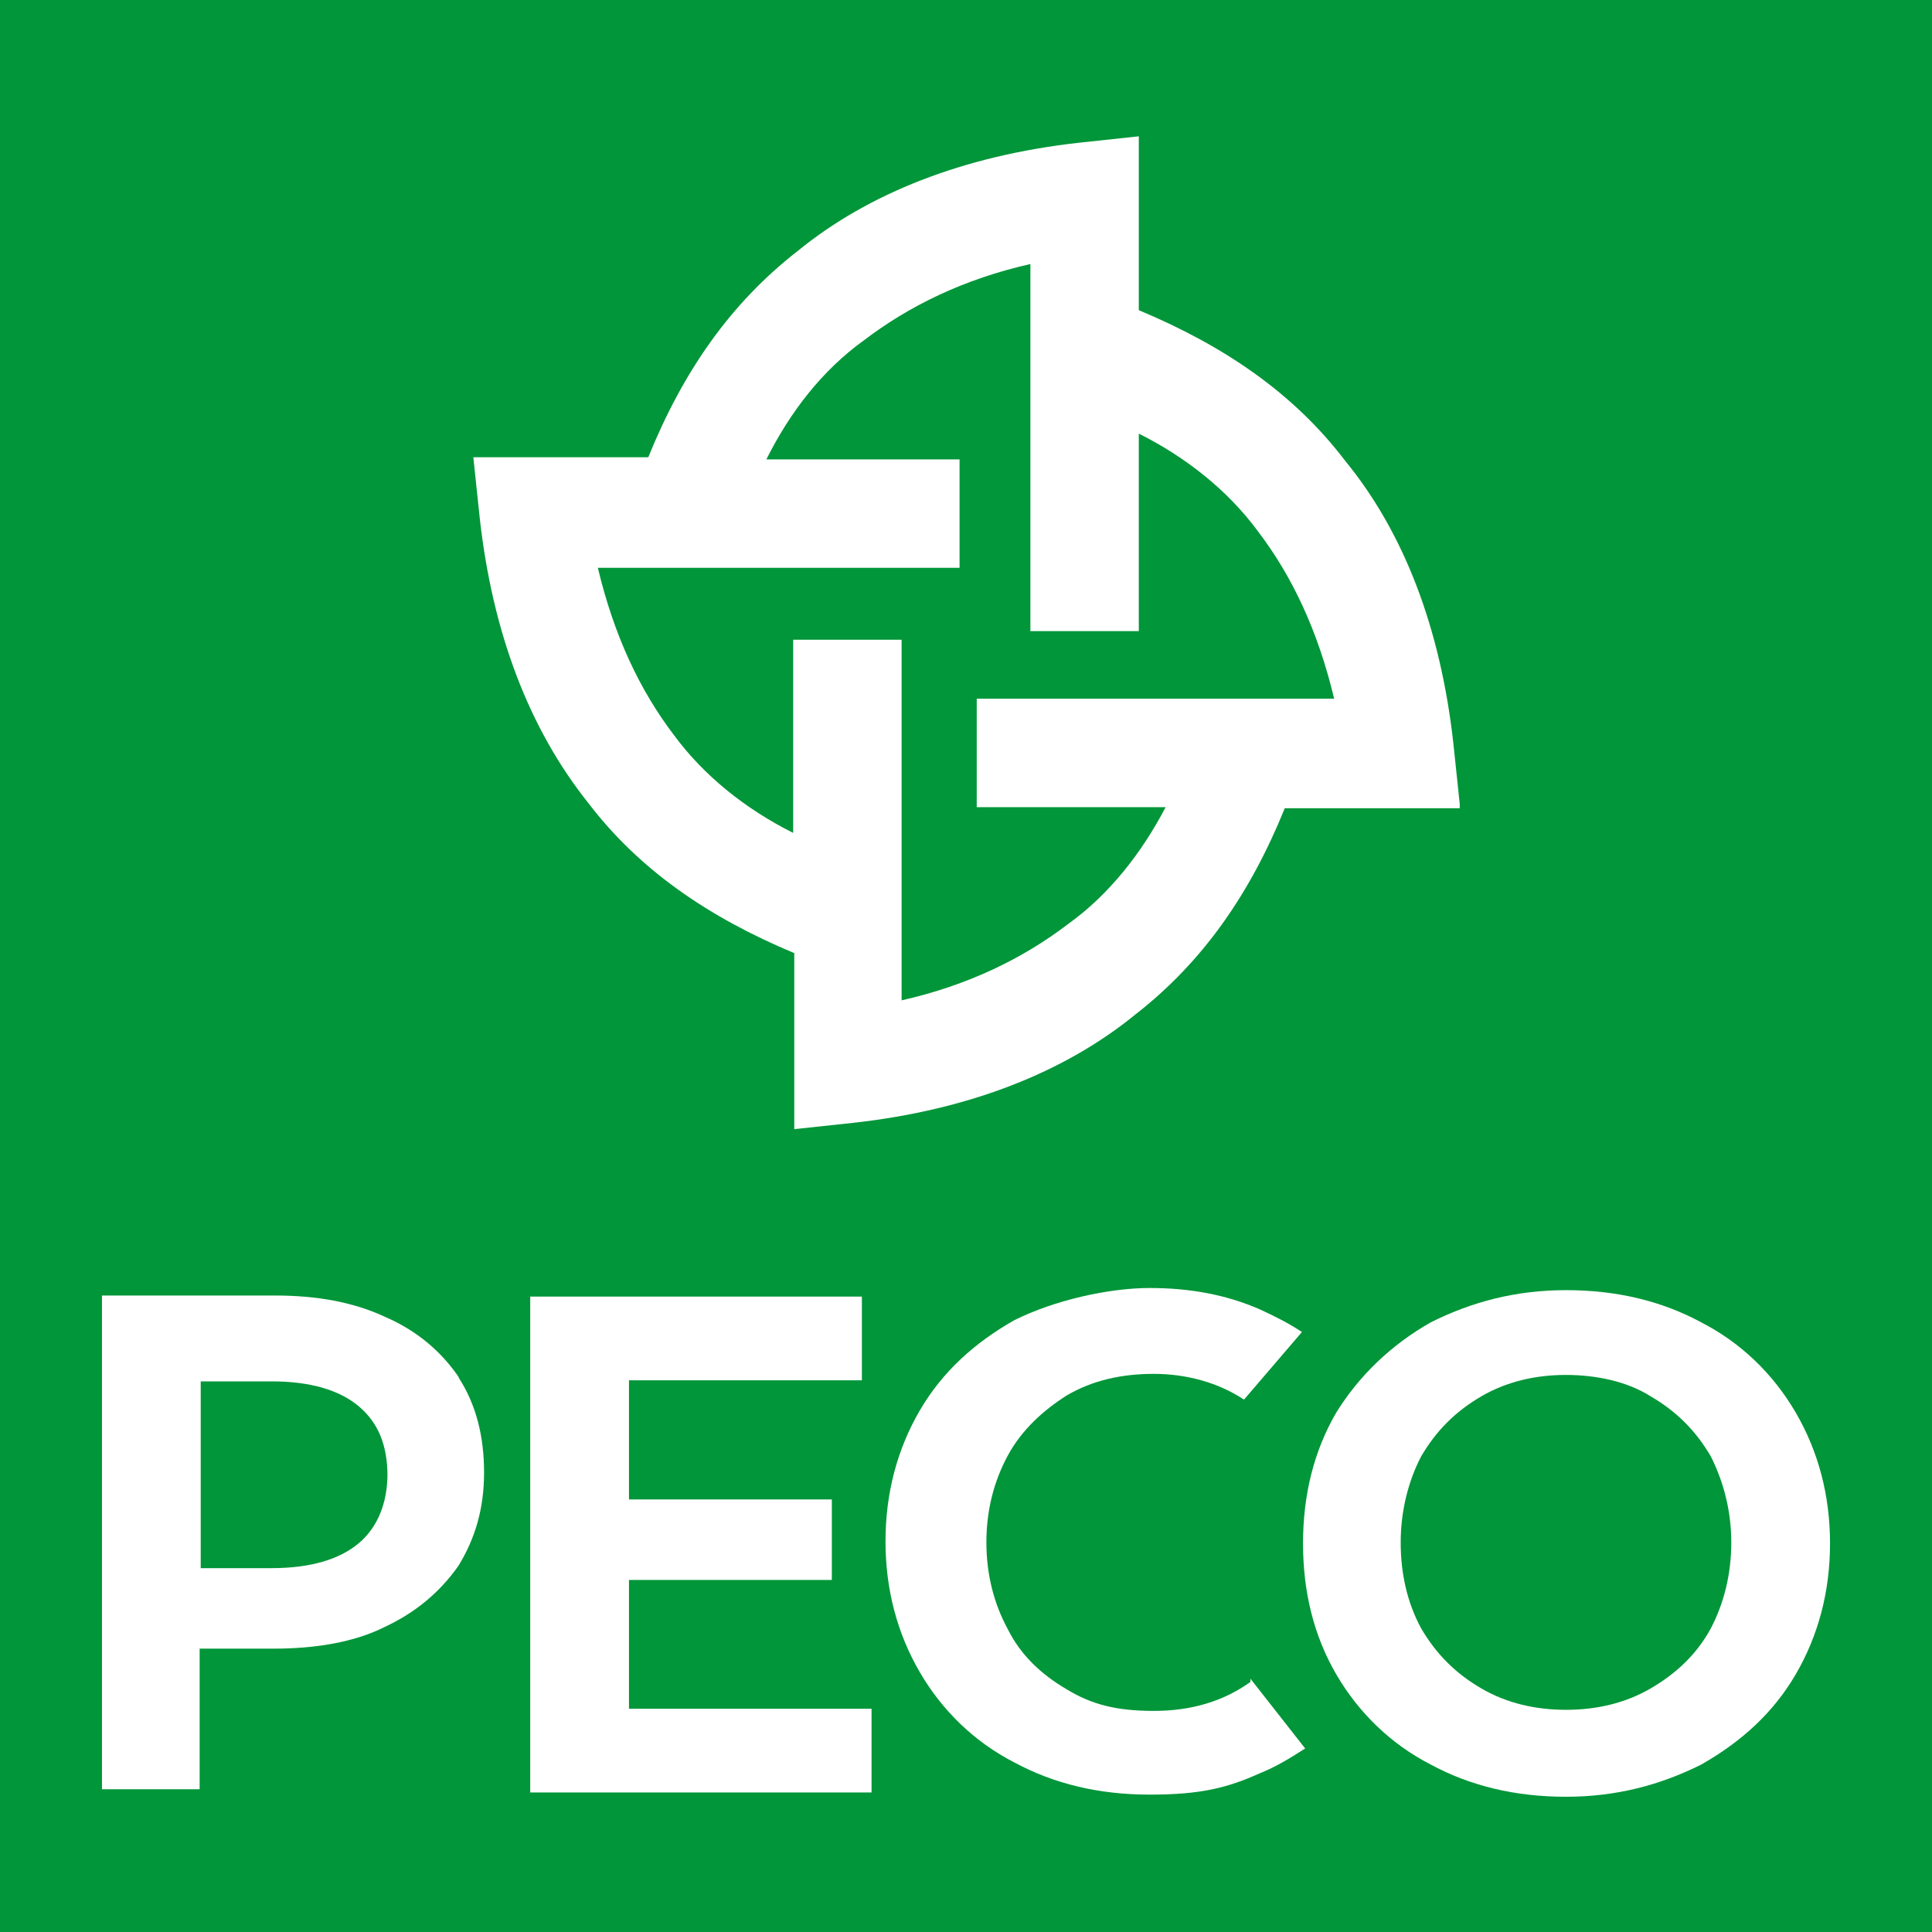
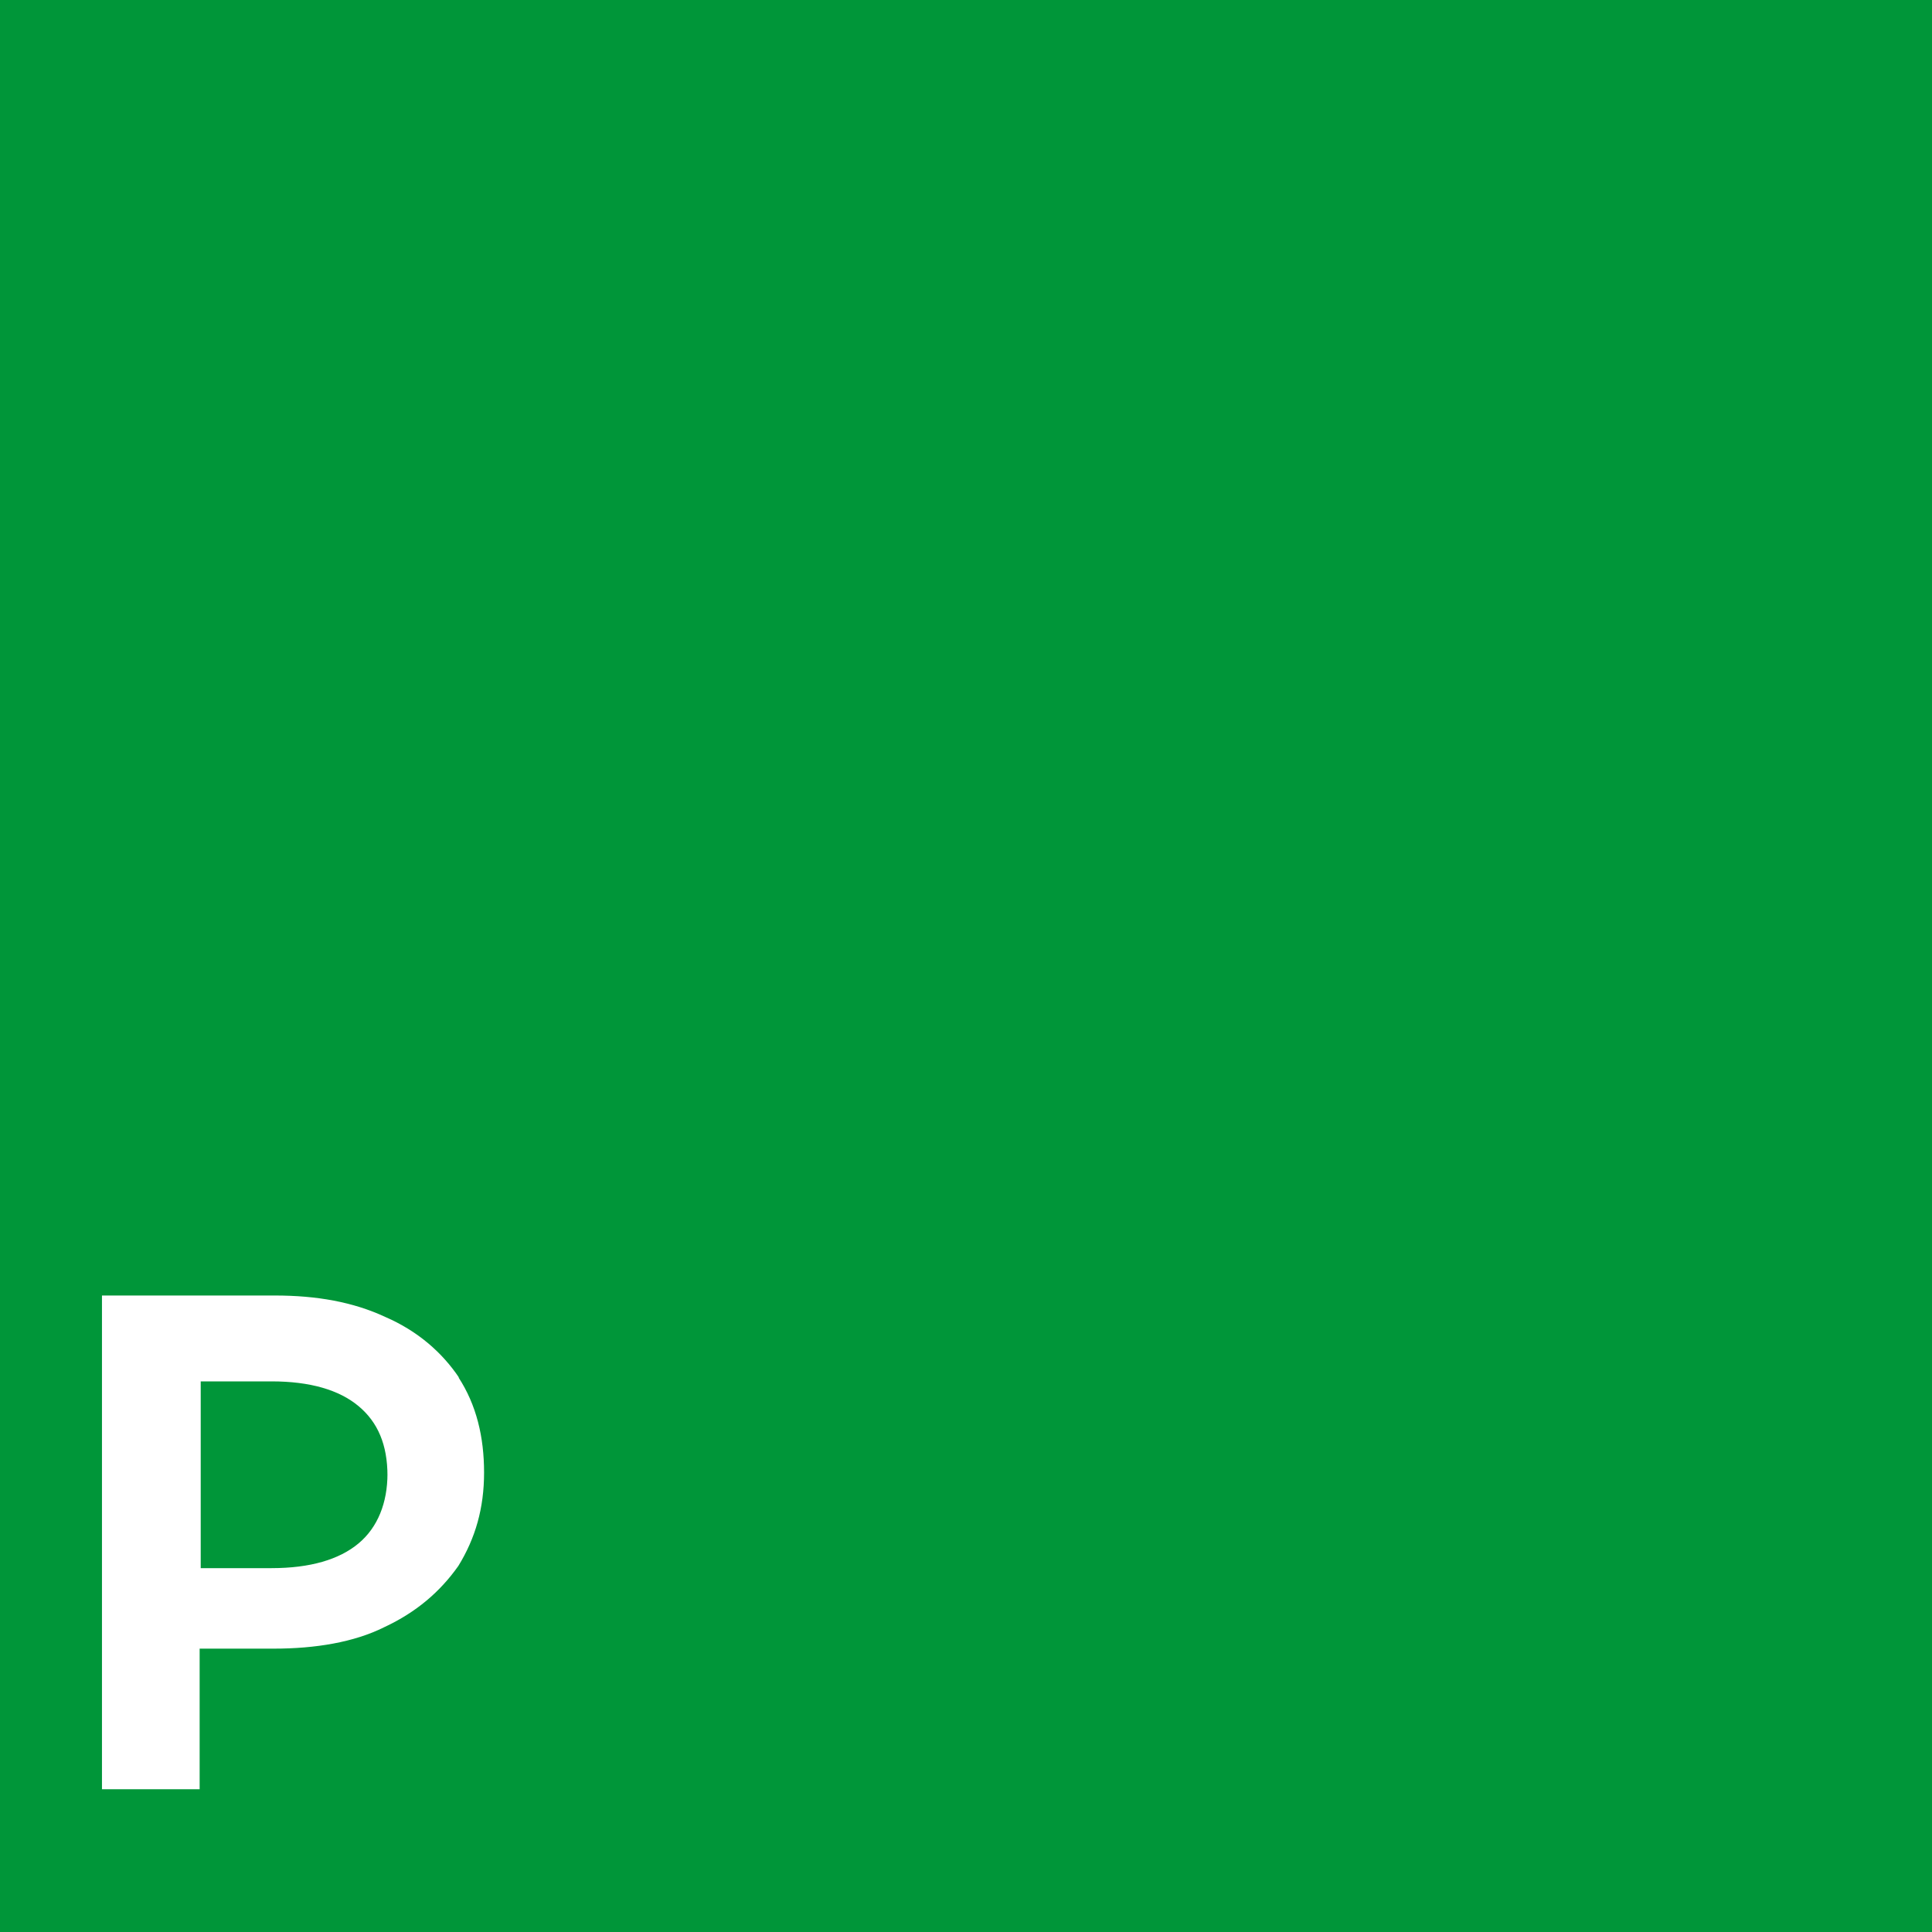
<svg xmlns="http://www.w3.org/2000/svg" id="_Слой_1" data-name="Слой 1" version="1.1" viewBox="0 0 180 180">
  <defs>
    <style> .cls-1 { fill: #009639; } .cls-1, .cls-2 { stroke-width: 0px; } .cls-2 { fill: #fff; } </style>
  </defs>
  <rect class="cls-1" width="180" height="180" />
  <g>
    <g>
      <path class="cls-2" d="M42.8,128.4c-1.6-2.4-3.9-4.4-6.9-5.7-3-1.4-6.4-2-10.3-2H9.5v46h9.1v-13.1h6.9c3.9,0,7.5-.6,10.3-2,3-1.4,5.2-3.3,6.9-5.7,1.6-2.6,2.4-5.4,2.4-8.7s-.7-6.3-2.4-8.9ZM36.1,137.3c0,2.7-.9,5-2.7,6.5-1.8,1.5-4.5,2.3-8.1,2.3h-6.6v-17.4h6.6c3.6,0,6.3.8,8.1,2.3,1.8,1.5,2.7,3.6,2.7,6.5Z" />
-       <path class="cls-2" d="M58.6,159.1v-11.9h18.9v-7.5h-18.9v-11.1h21.7v-7.8h-30.9v46.2h31.8v-7.8h-22.6Z" />
-       <path class="cls-2" d="M116.5,156.7c-2.5,1.8-5.5,2.7-9,2.7s-5.8-.6-8.1-2c-2.4-1.4-4.3-3.2-5.5-5.6-1.3-2.4-2-5.1-2-8.1s.7-5.7,2-8.1c1.3-2.4,3.3-4.2,5.5-5.6,2.4-1.4,5.1-2,8.1-2s6,.8,8.4,2.4l5.4-6.3c-1.2-.8-2.6-1.5-3.9-2.1-3.2-1.4-6.6-2-10.3-2s-8.8,1.1-12.6,3c-3.7,2.1-6.7,4.8-8.8,8.4-2.1,3.6-3.2,7.7-3.2,12.2s1.1,8.6,3.2,12.2c2.1,3.6,5.1,6.5,8.8,8.4,3.7,2,7.9,3,12.6,3s7.2-.6,10.3-2c1.5-.6,2.8-1.4,4.2-2.3l-5.1-6.5Z" />
-       <path class="cls-2" d="M167.3,131.6c-2.1-3.6-5.1-6.5-8.8-8.4-3.7-2-7.9-3-12.6-3s-8.8,1.1-12.6,3c-3.7,2.1-6.7,5-8.8,8.4-2.1,3.6-3.1,7.7-3.1,12.2s1,8.6,3.1,12.2c2.1,3.6,5.1,6.5,8.8,8.4,3.7,2,7.9,3,12.6,3s8.8-1.1,12.6-3c3.7-2.1,6.7-4.8,8.8-8.4,2.1-3.6,3.2-7.7,3.2-12.2s-1.1-8.6-3.2-12.2ZM161.3,143.7c0,3-.7,5.7-1.9,8-1.3,2.4-3.2,4.2-5.6,5.6-2.4,1.4-5.1,2-7.9,2s-5.5-.6-7.9-2c-2.4-1.4-4.2-3.2-5.6-5.6-1.3-2.4-1.9-5.1-1.9-8s.7-5.7,1.9-8c1.4-2.4,3.2-4.2,5.6-5.6,2.4-1.4,5.1-2,7.9-2s5.7.6,7.9,2c2.4,1.4,4.2,3.2,5.6,5.6,1.2,2.4,1.9,5.1,1.9,8Z" />
    </g>
-     <path class="cls-2" d="M136,74.9l-.6-5.7c-1.2-10.7-4.6-19.6-10.1-26.3-4.8-6.3-11.3-10.7-19.2-14V12.7l-5.6.6c-10.7,1.2-19.6,4.7-26.2,10.1-6.3,4.9-10.7,11.3-13.9,19.2h-16.3l.6,5.7c1.2,10.7,4.6,19.6,10.1,26.5,4.8,6.3,11.3,10.7,19.2,14v16.4l5.6-.6c10.7-1.2,19.6-4.7,26.2-10.1,6.3-4.9,10.7-11.3,13.9-19.2h16.3v-.2ZM99.5,86.1c-4.2,3.2-9.3,5.7-15.5,7.1v-33.6h-10.1v18c-4.4-2.2-8.3-5.3-11.1-9.1-3.2-4.2-5.6-9.3-7.1-15.6h33.7v-10.1h-18c2.2-4.4,5.2-8.3,9.1-11.1,4.2-3.2,9.3-5.7,15.5-7.1v34.2h10.1v-18.4c4.4,2.2,8.3,5.3,11.1,9.1,3.2,4.2,5.6,9.3,7.1,15.6h-33.3v10.1h17.6c-2.2,4.2-5.2,8.1-9.1,10.9Z" />
  </g>
</svg>